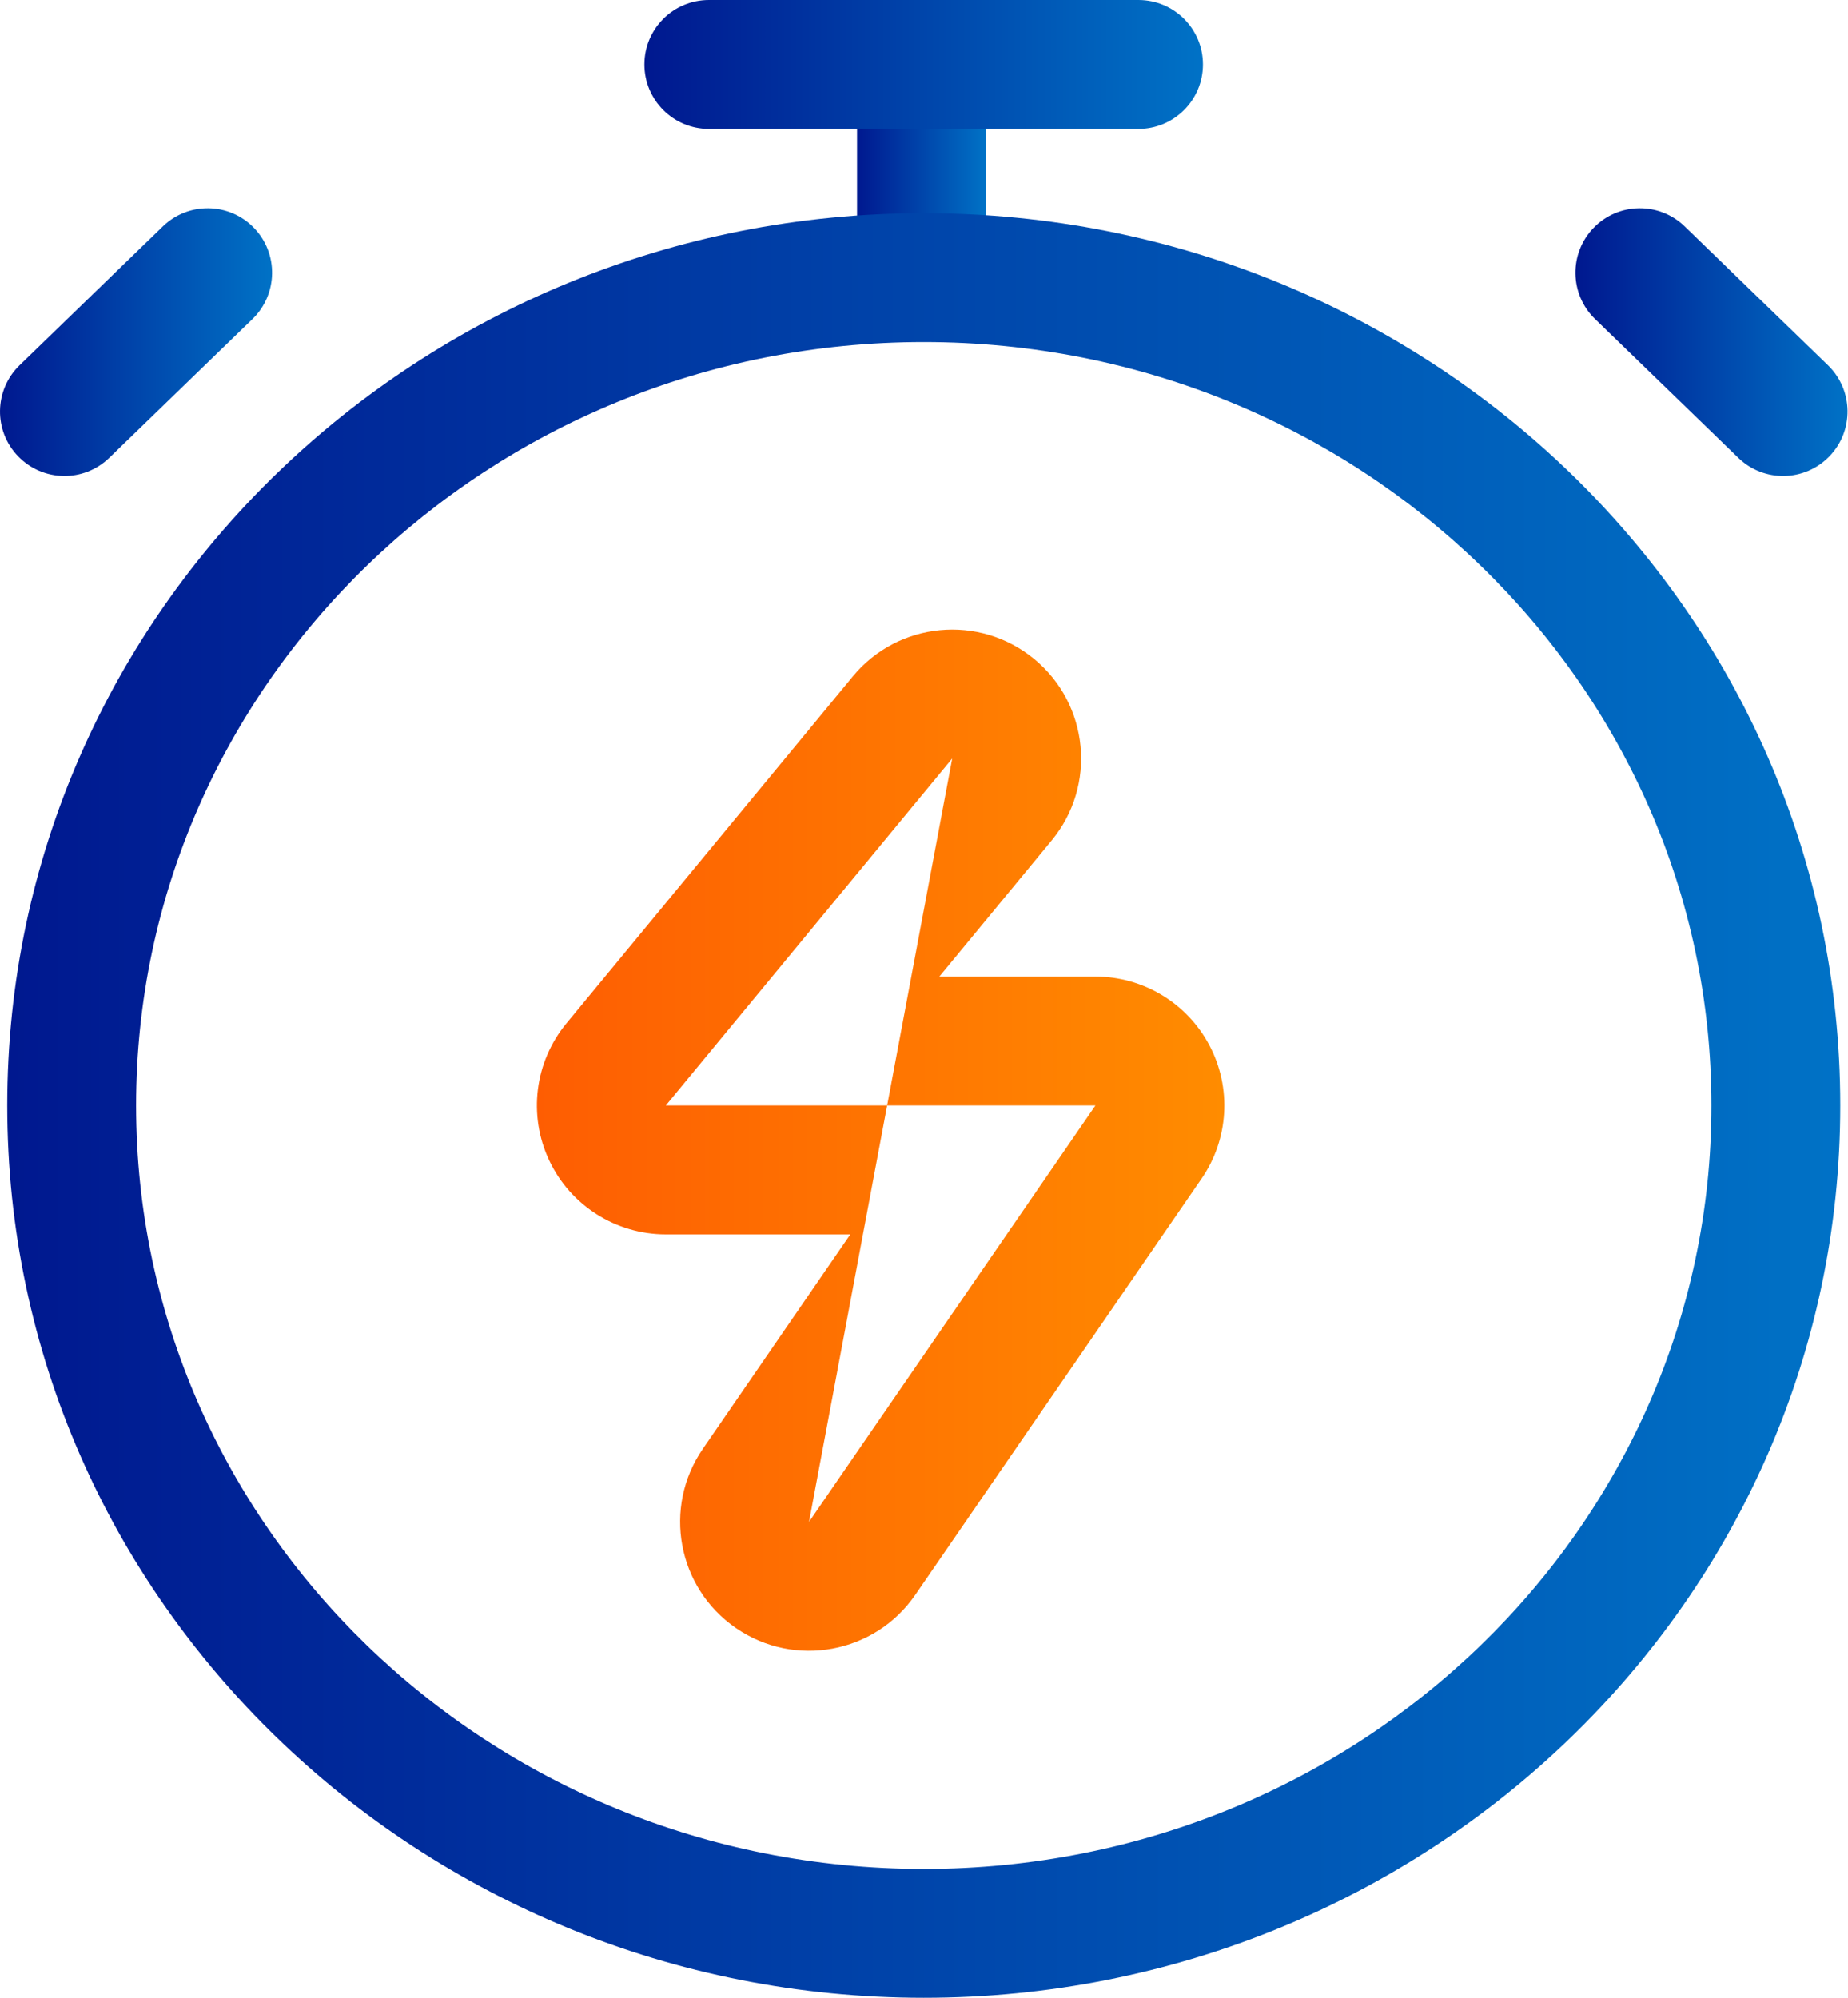
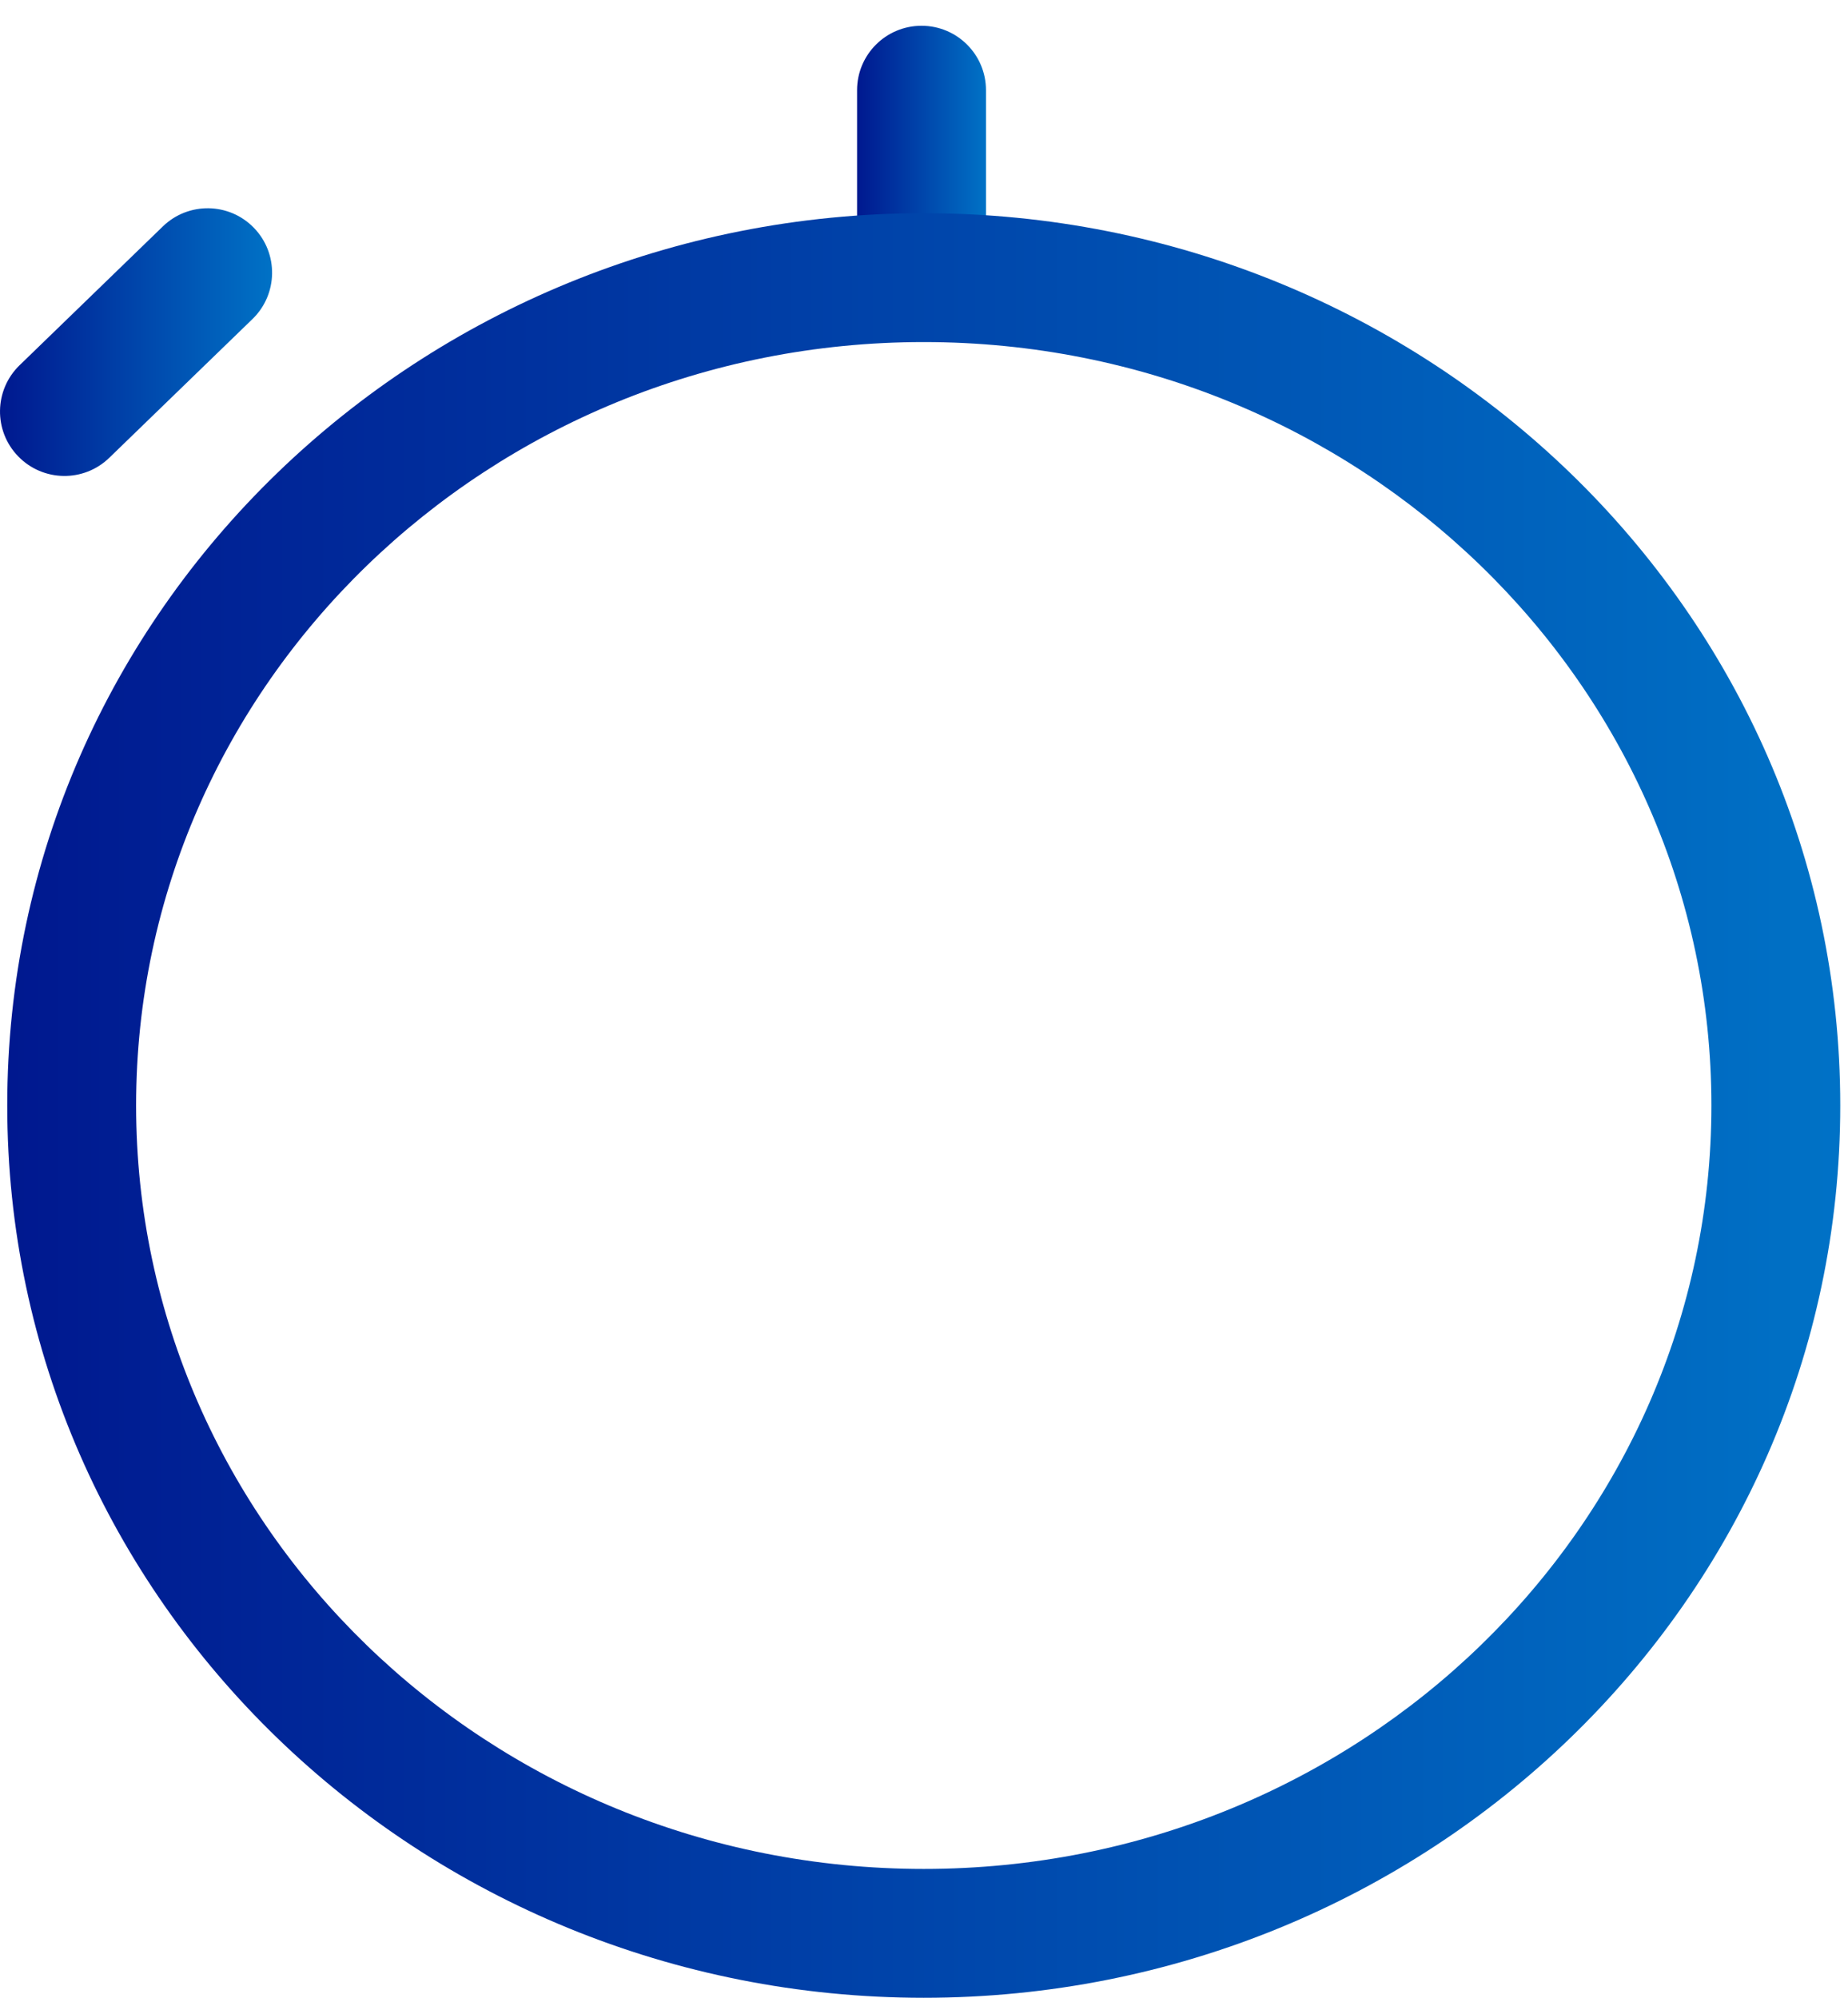
<svg xmlns="http://www.w3.org/2000/svg" width="37" height="40" viewBox="0 0 37 40" fill="none">
  <path fill-rule="evenodd" clip-rule="evenodd" d="M18.451 0.516C19.163 0.516 19.741 1.093 19.741 1.806L19.741 5.419C19.741 6.131 19.163 6.709 18.451 6.709C17.738 6.709 17.16 6.131 17.16 5.419L17.16 1.806C17.16 1.093 17.738 0.516 18.451 0.516Z" fill="url(#paint0_linear_1630_1988)" />
  <path fill-rule="evenodd" clip-rule="evenodd" d="M36.845 22.134C36.845 32.077 28.553 40 18.495 40C8.437 40 0.145 32.077 0.145 22.134C0.145 12.192 8.437 4.269 18.495 4.269C28.553 4.269 36.845 12.192 36.845 22.134ZM34.265 22.134C34.265 30.576 27.204 37.42 18.495 37.42C9.786 37.42 2.725 30.576 2.725 22.134C2.725 13.693 9.786 6.849 18.495 6.849C27.204 6.849 34.265 13.693 34.265 22.134Z" fill="url(#paint1_linear_1630_1988)" />
-   <path fill-rule="evenodd" clip-rule="evenodd" d="M12.902 1.29C12.902 0.578 13.48 0 14.193 0H22.794C23.507 0 24.085 0.578 24.085 1.29C24.085 2.003 23.507 2.581 22.794 2.581H14.193C13.48 2.581 12.902 2.003 12.902 1.29Z" fill="url(#paint2_linear_1630_1988)" />
-   <path fill-rule="evenodd" clip-rule="evenodd" d="M31.907 4.562C32.403 4.05 33.22 4.038 33.731 4.534L36.599 7.313C37.11 7.809 37.123 8.626 36.627 9.137C36.131 9.649 35.314 9.662 34.803 9.166L31.935 6.387C31.424 5.891 31.411 5.074 31.907 4.562Z" fill="url(#paint3_linear_1630_1988)" />
  <path fill-rule="evenodd" clip-rule="evenodd" d="M5.084 4.562C5.58 5.074 5.567 5.891 5.056 6.387L2.188 9.166C1.677 9.662 0.86 9.649 0.364 9.137C-0.132 8.626 -0.119 7.809 0.392 7.313L3.26 4.534C3.771 4.038 4.588 4.05 5.084 4.562Z" fill="url(#paint4_linear_1630_1988)" />
-   <path fill-rule="evenodd" clip-rule="evenodd" d="M20.708 13.196C21.807 14.103 21.963 15.73 21.055 16.829L18.807 19.553H21.932C22.891 19.553 23.77 20.085 24.216 20.933C24.663 21.781 24.602 22.807 24.059 23.596L18.324 31.934C17.516 33.108 15.91 33.405 14.736 32.598C13.561 31.79 13.264 30.183 14.072 29.009L17.025 24.715H13.331C12.332 24.715 11.422 24.138 10.996 23.234C10.57 22.33 10.704 21.262 11.34 20.491L17.075 13.543C17.982 12.444 19.609 12.289 20.708 13.196ZM16.198 30.471L21.932 22.134H17.762L19.065 15.186L13.331 22.134H17.762L16.198 30.471Z" fill="url(#paint5_linear_1630_1988)" />
  <defs>
    <linearGradient id="paint0_linear_1630_1988" x1="17.16" y1="3.612" x2="19.741" y2="3.612" gradientUnits="userSpaceOnUse">
      <stop stop-color="#00188F" />
      <stop offset="1" stop-color="#0072C6" />
    </linearGradient>
    <linearGradient id="paint1_linear_1630_1988" x1="0.145" y1="22.134" x2="36.845" y2="22.134" gradientUnits="userSpaceOnUse">
      <stop stop-color="#00188F" />
      <stop offset="1" stop-color="#0072C6" />
    </linearGradient>
    <linearGradient id="paint2_linear_1630_1988" x1="12.902" y1="1.29" x2="24.085" y2="1.29" gradientUnits="userSpaceOnUse">
      <stop stop-color="#00188F" />
      <stop offset="1" stop-color="#0072C6" />
    </linearGradient>
    <linearGradient id="paint3_linear_1630_1988" x1="31.543" y1="6.85" x2="36.991" y2="6.85" gradientUnits="userSpaceOnUse">
      <stop stop-color="#00188F" />
      <stop offset="1" stop-color="#0072C6" />
    </linearGradient>
    <linearGradient id="paint4_linear_1630_1988" x1="0" y1="6.85" x2="5.448" y2="6.85" gradientUnits="userSpaceOnUse">
      <stop stop-color="#00188F" />
      <stop offset="1" stop-color="#0072C6" />
    </linearGradient>
    <linearGradient id="paint5_linear_1630_1988" x1="10.75" y1="22.829" x2="24.513" y2="22.829" gradientUnits="userSpaceOnUse">
      <stop stop-color="#FE5D02" />
      <stop offset="1" stop-color="#FF8C00" />
    </linearGradient>
  </defs>
</svg>